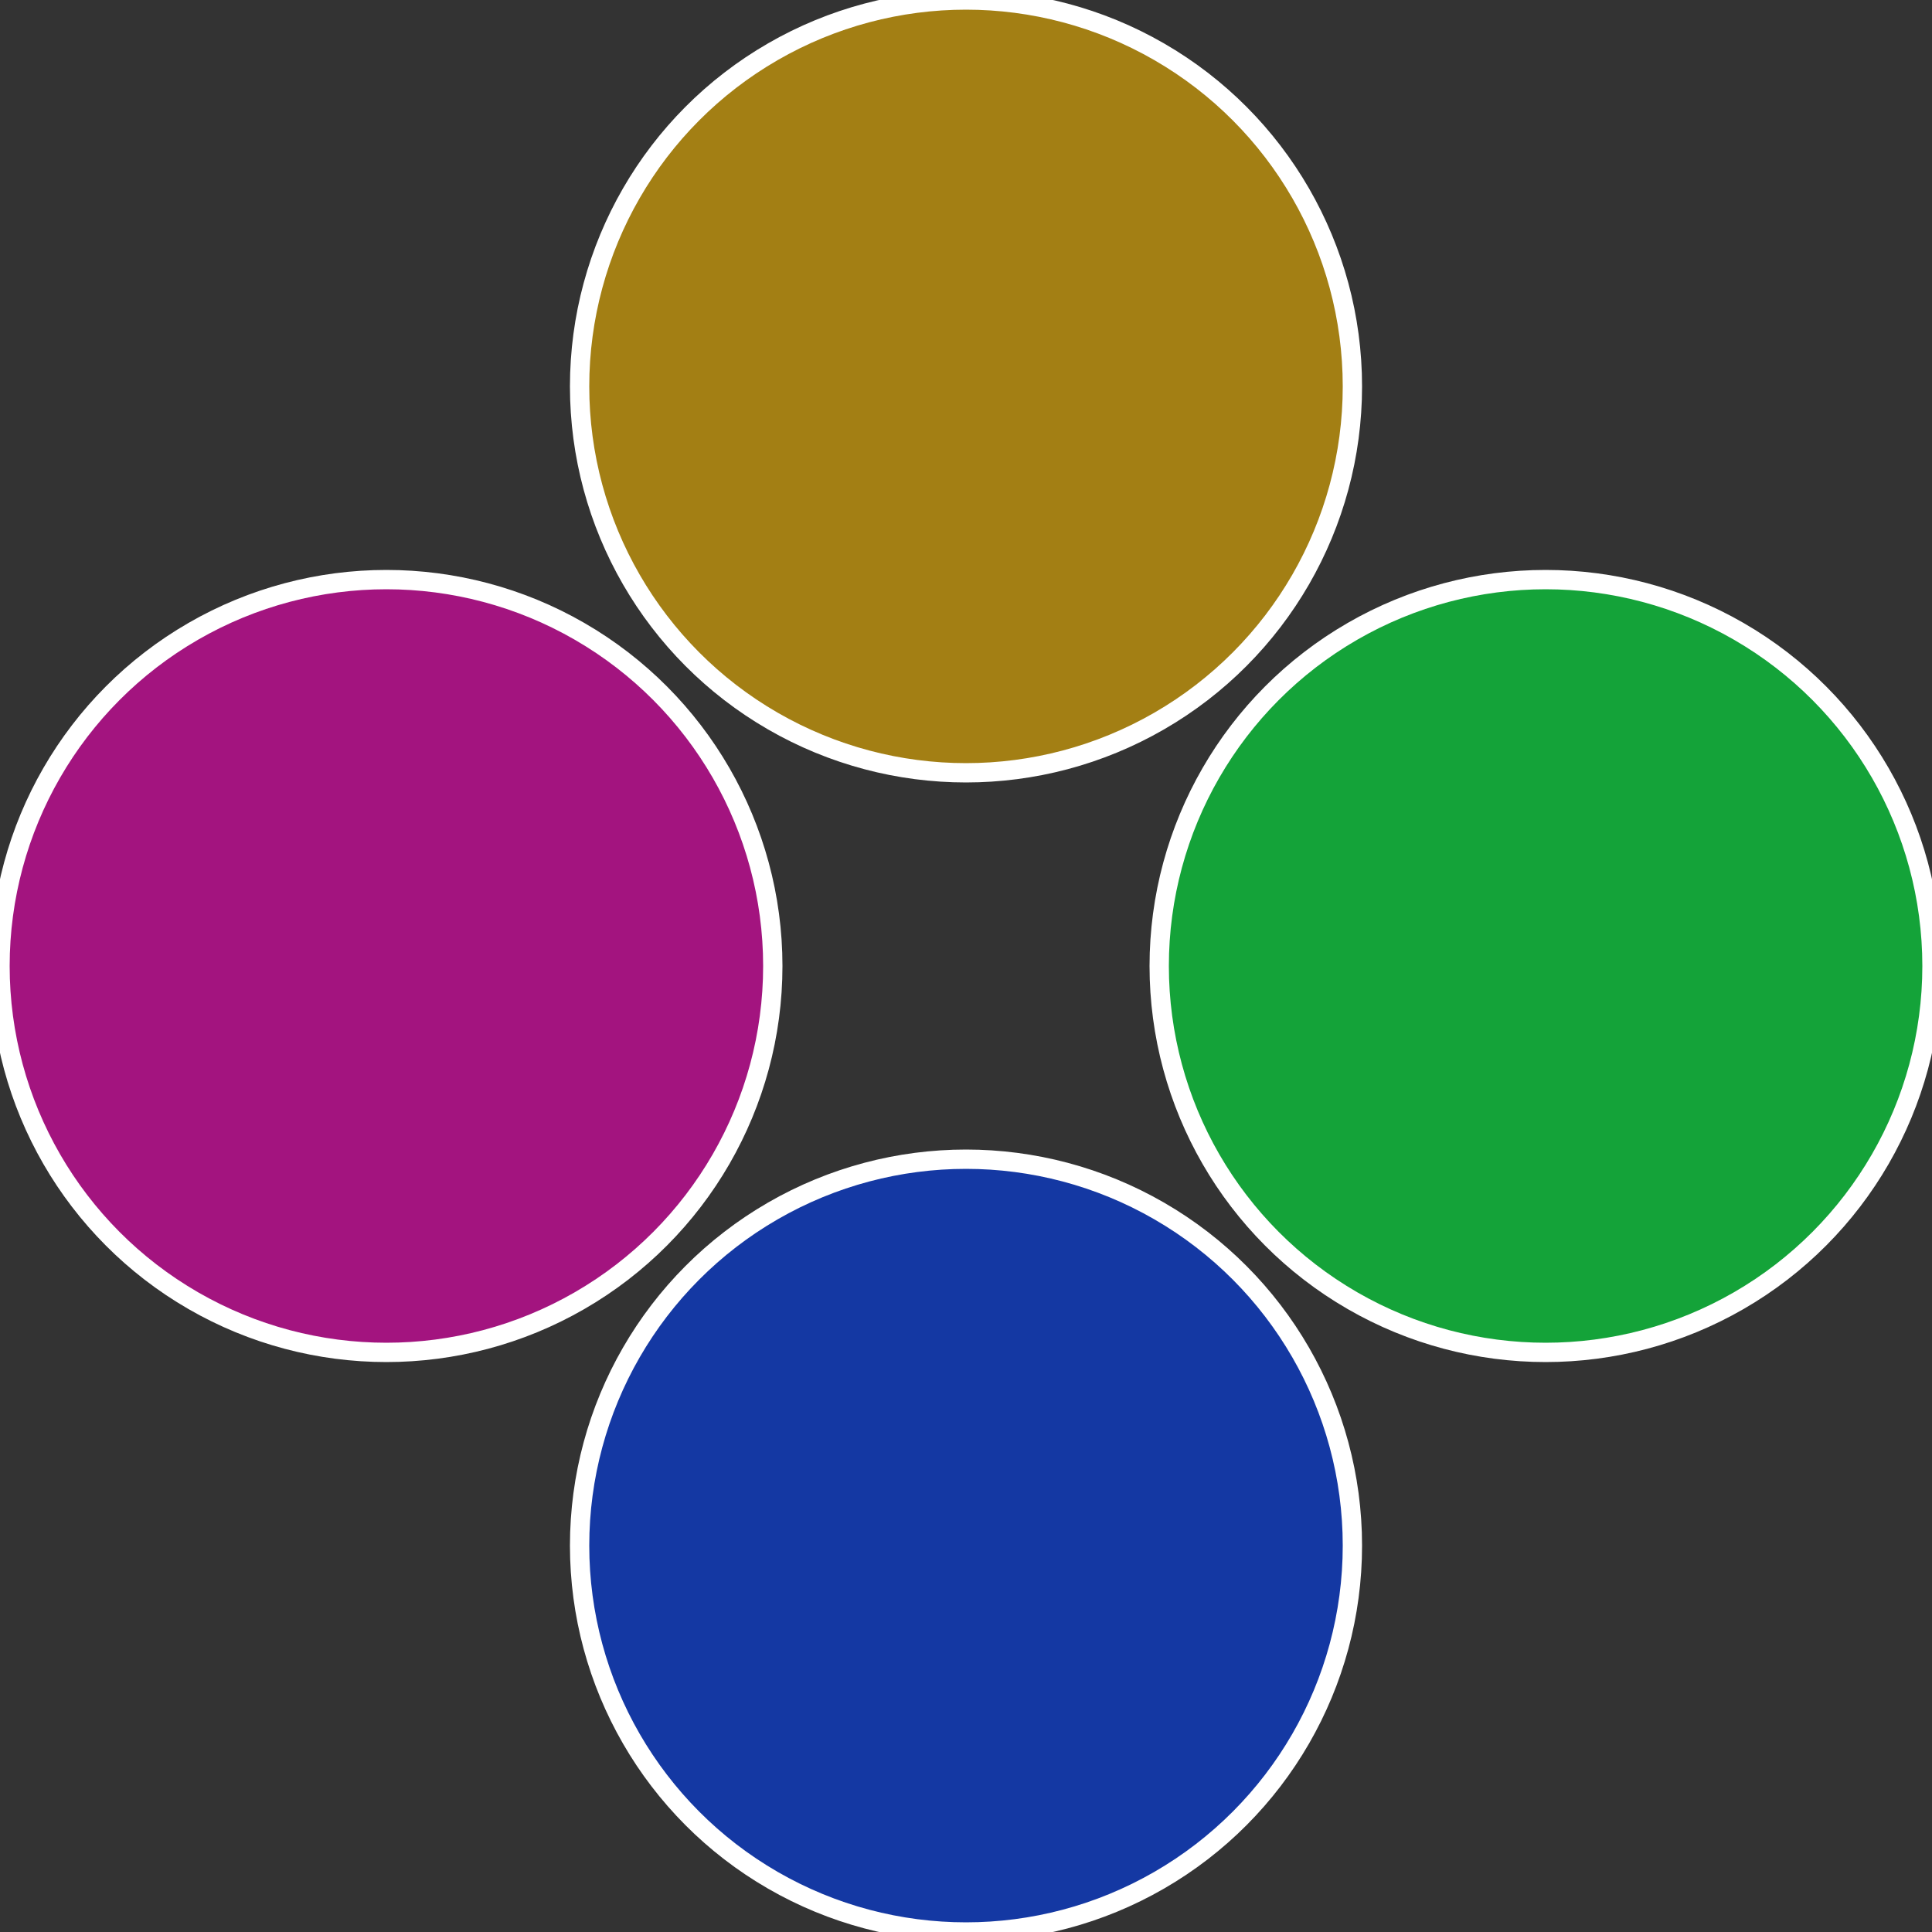
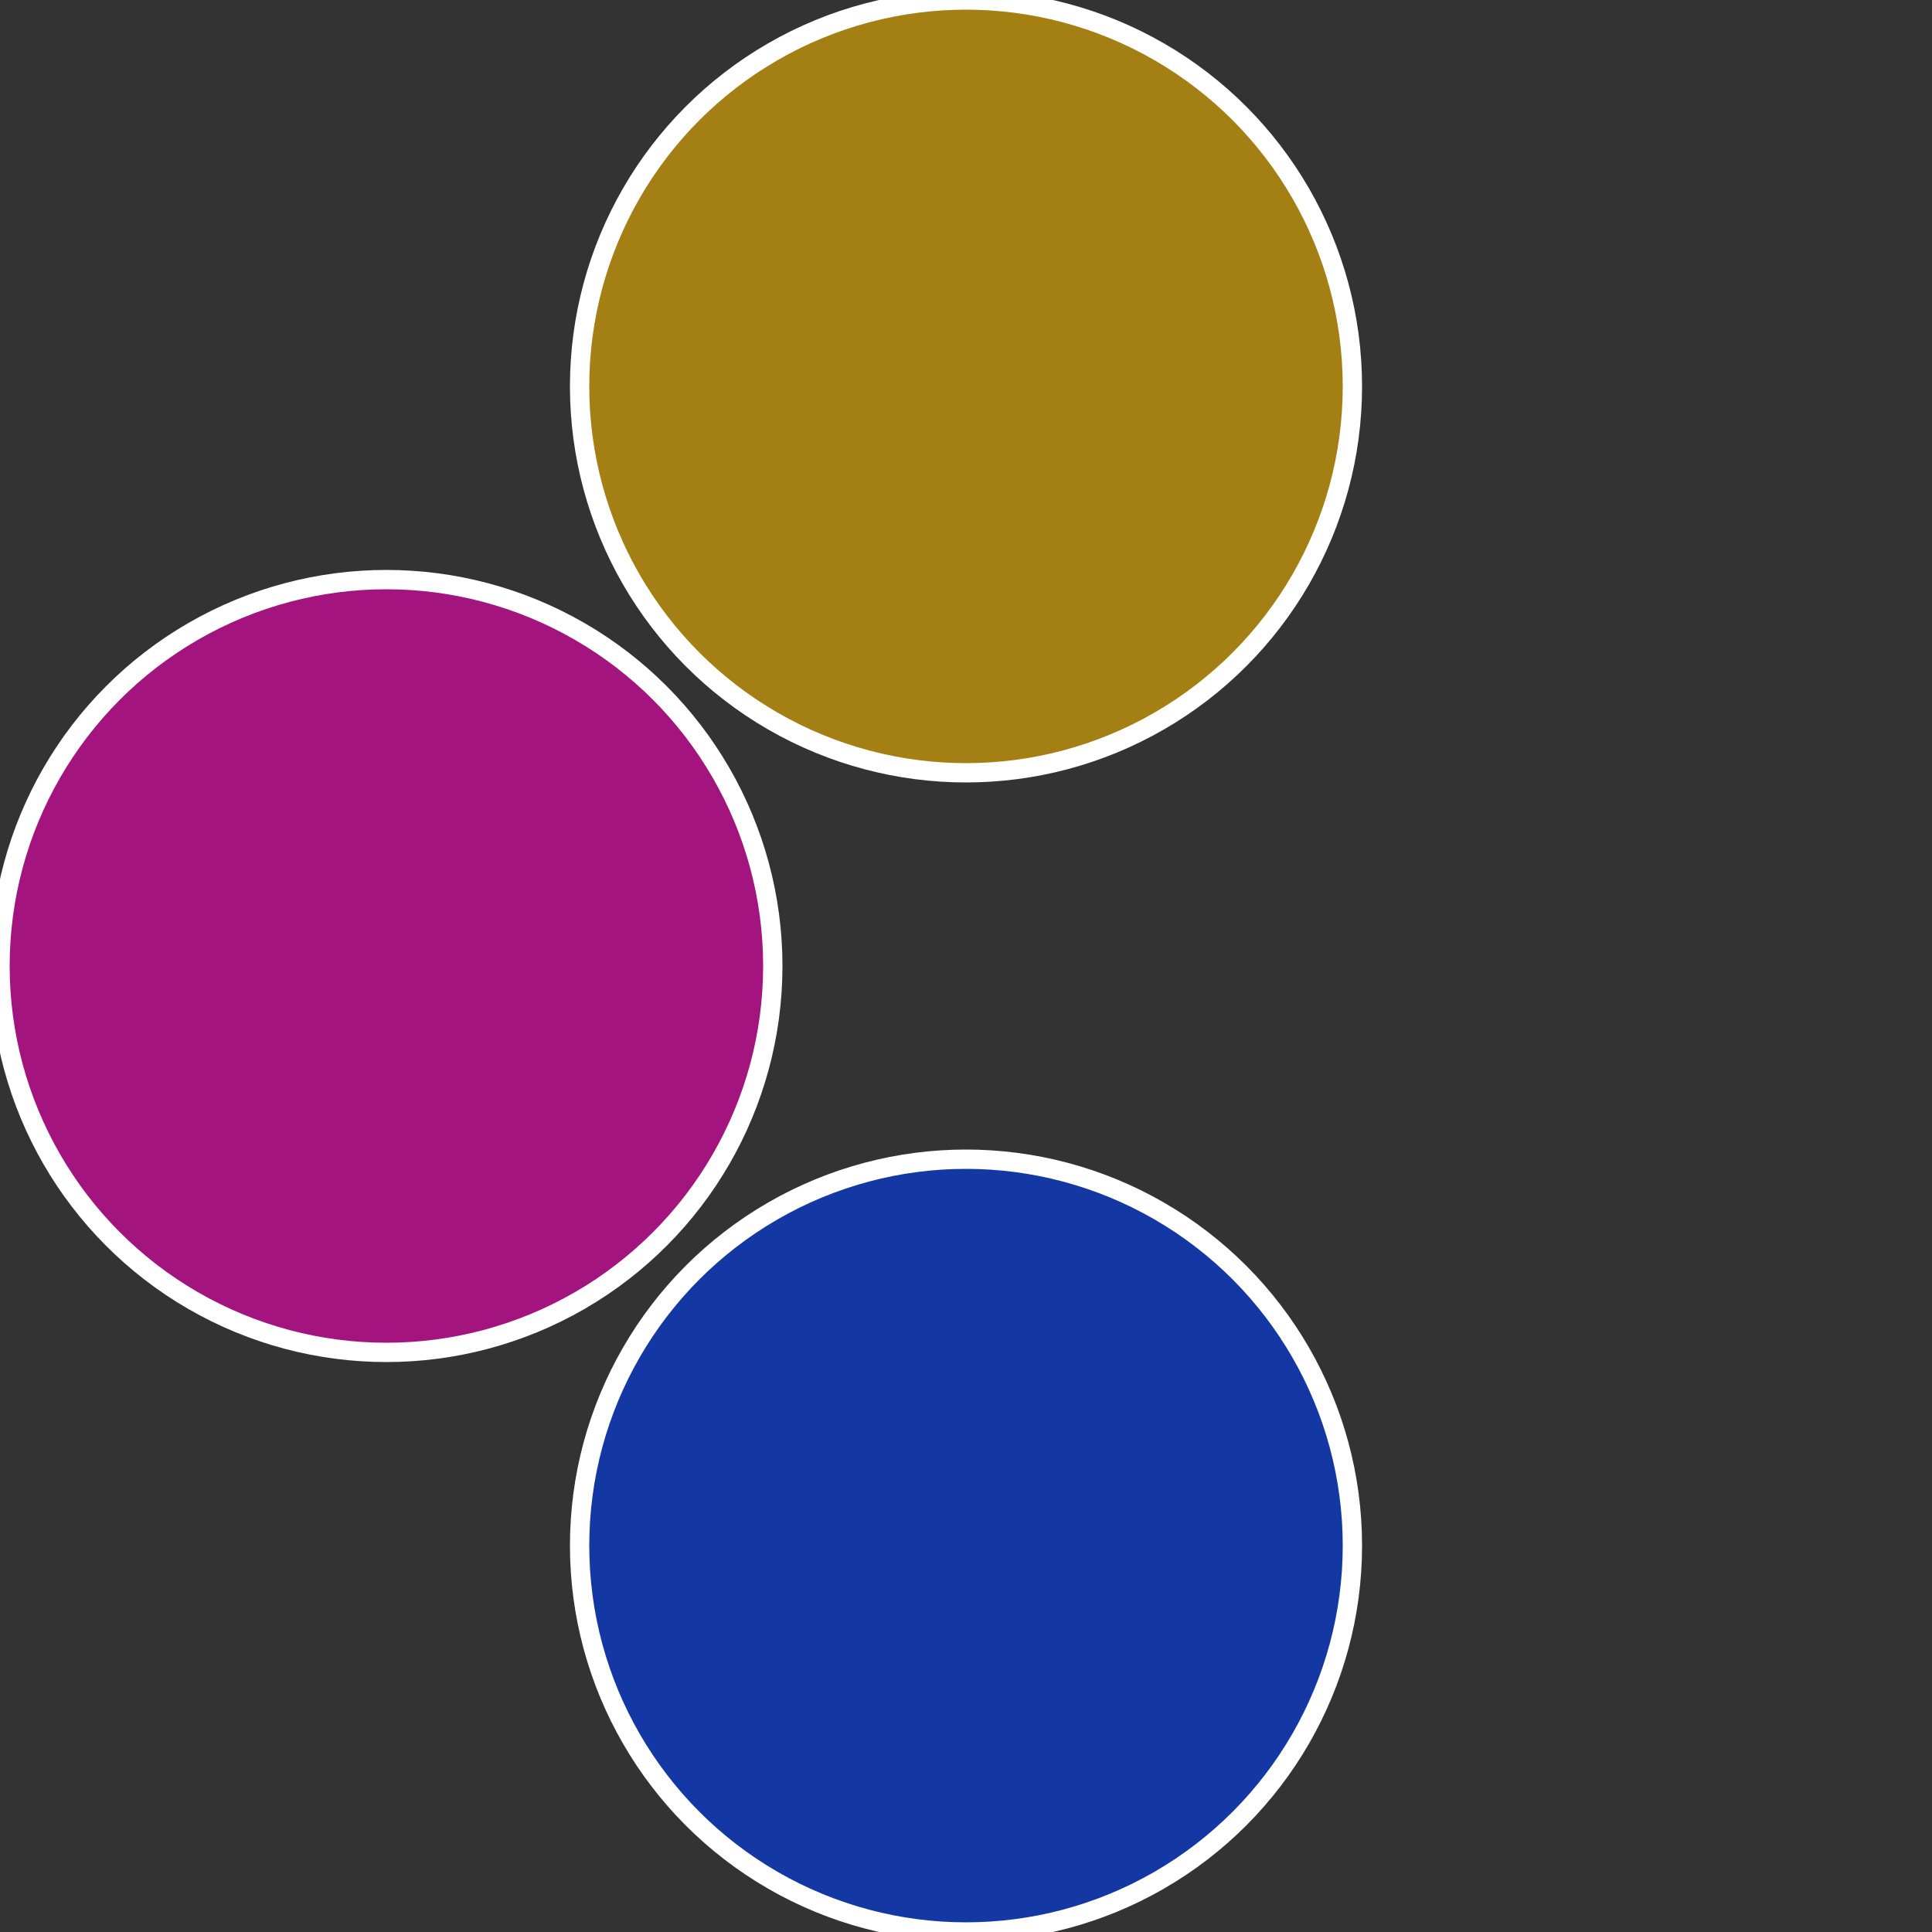
<svg xmlns="http://www.w3.org/2000/svg" width="500" height="500" viewBox="-1 -1 2 2">
  <rect x="-1" y="-1" width="2" height="2" fill="#333333" stroke="none" />
-   <circle cx="0.6" cy="0" r="0.4" fill="#14a339" stroke="#fff" stroke-width="1%" />
  <circle cx="3.6739403974421E-17" cy="0.6" r="0.4" fill="#1438a3" stroke="#fff" stroke-width="1%" />
  <circle cx="-0.6" cy="7.3478807948841E-17" r="0.4" fill="#a3147f" stroke="#fff" stroke-width="1%" />
  <circle cx="-1.1021821192326E-16" cy="-0.6" r="0.4" fill="#a37f14" stroke="#fff" stroke-width="1%" />
</svg>